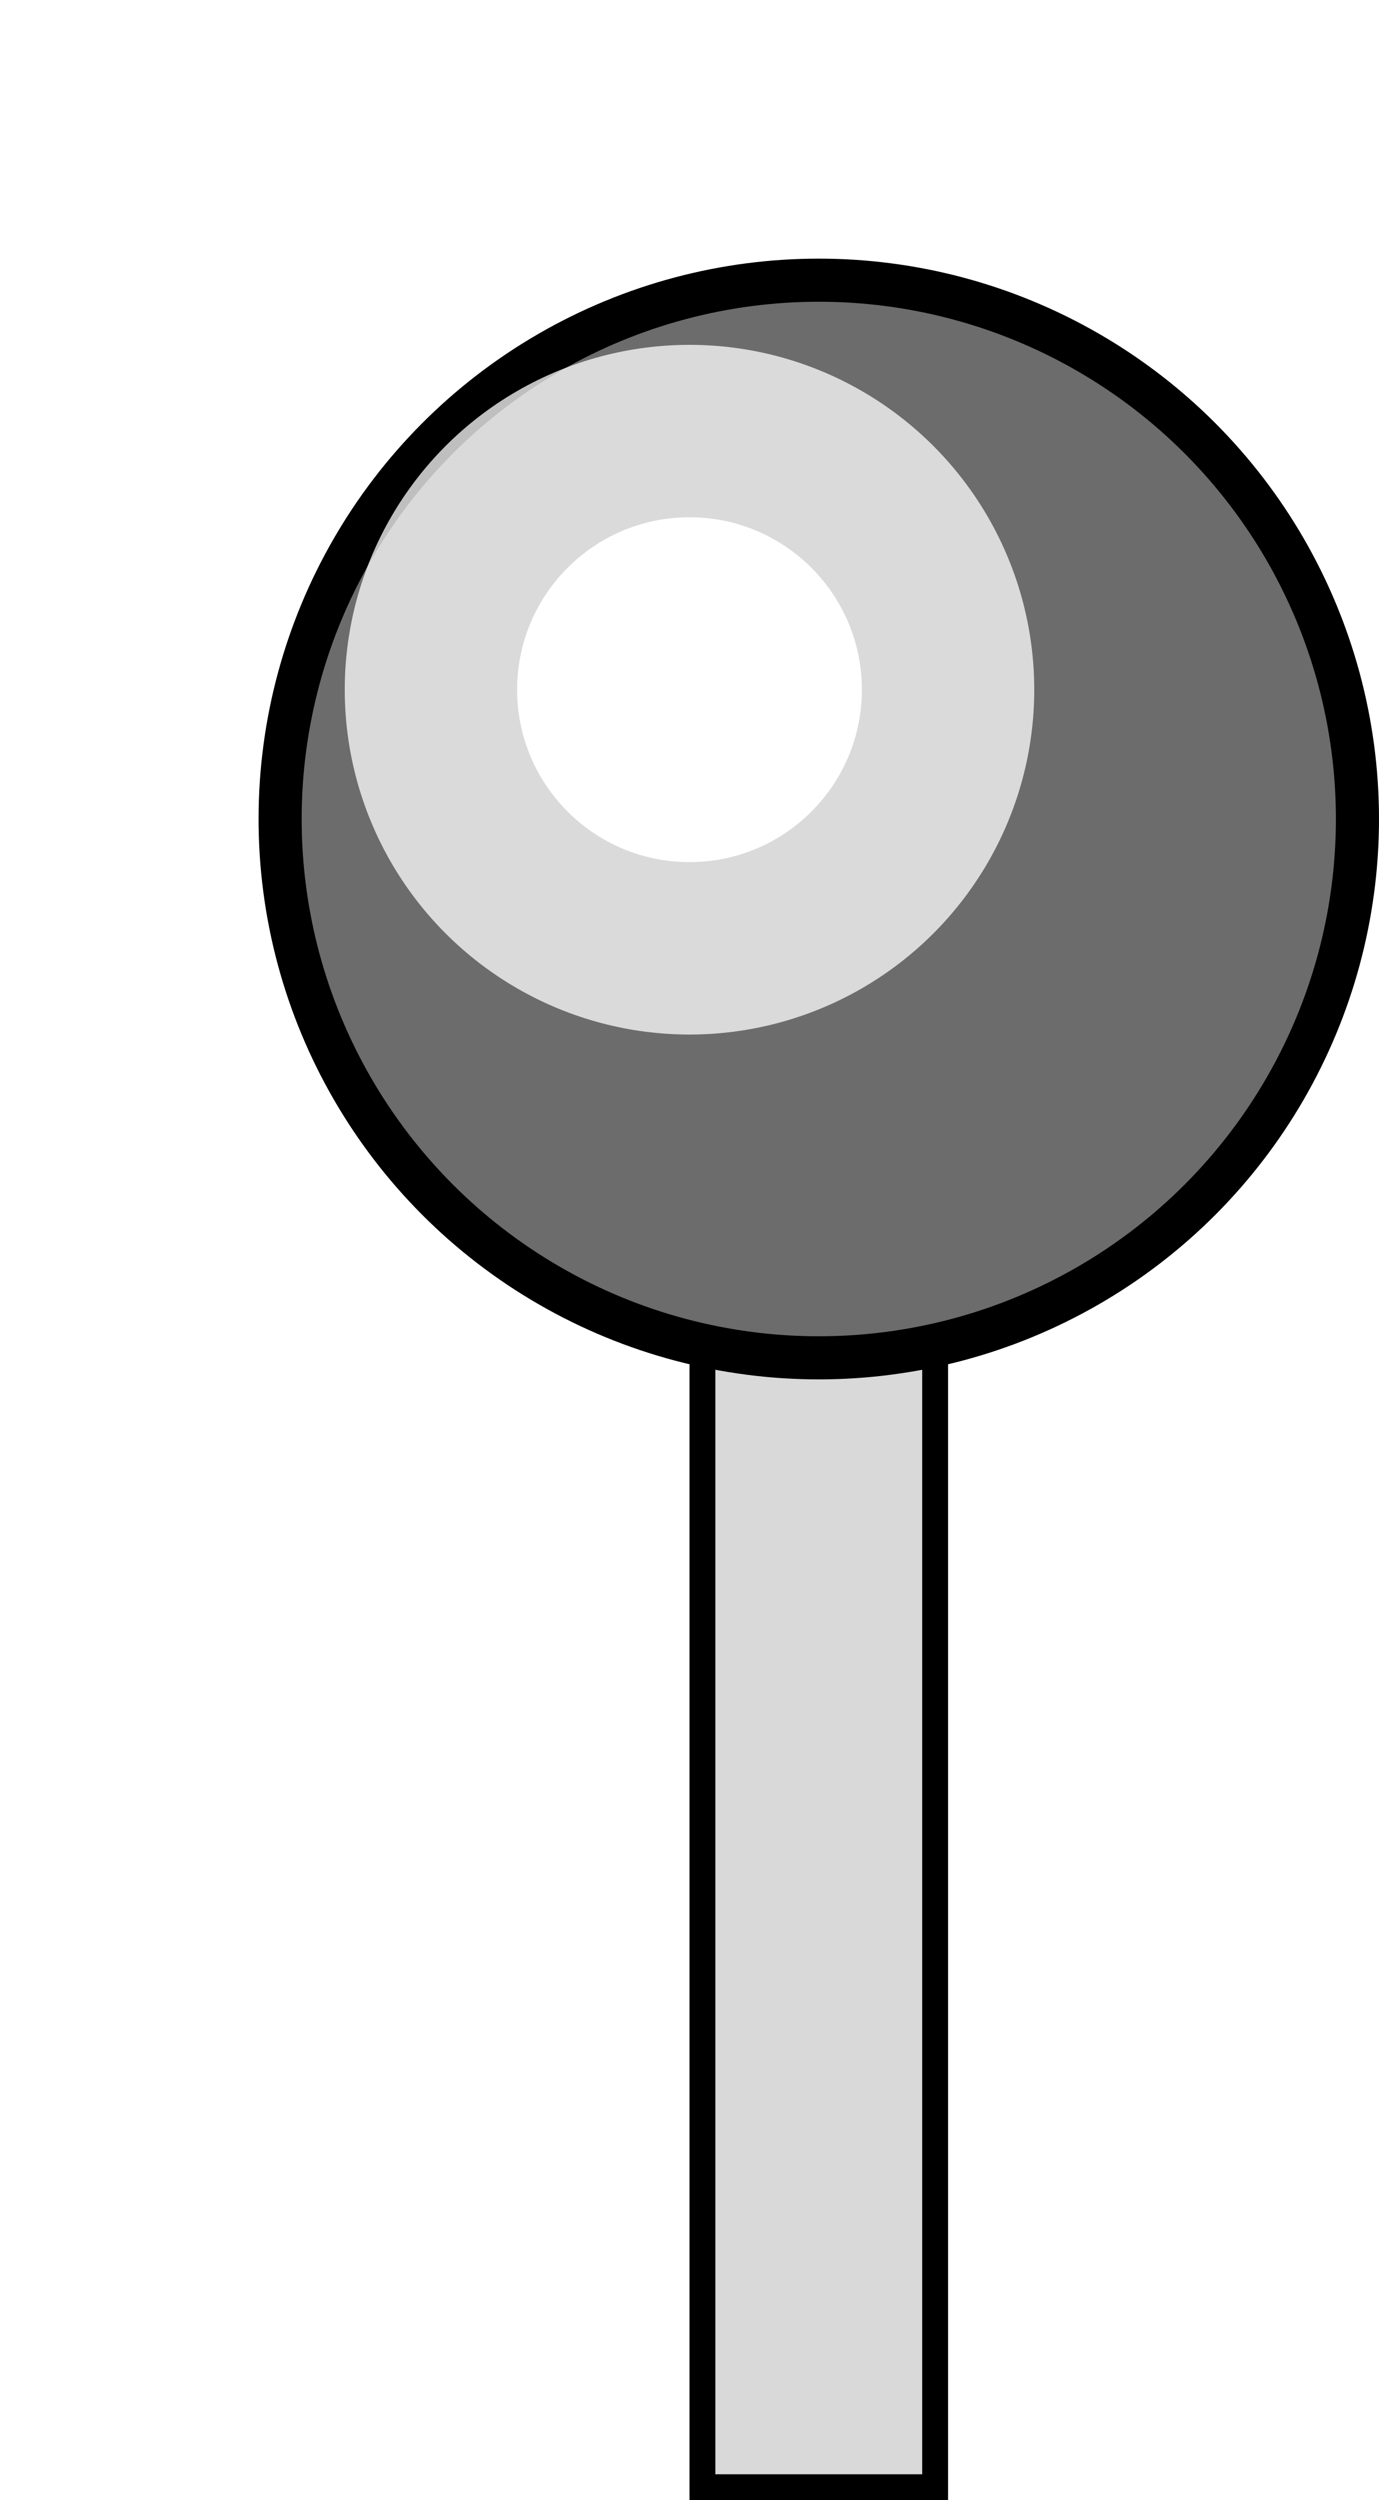
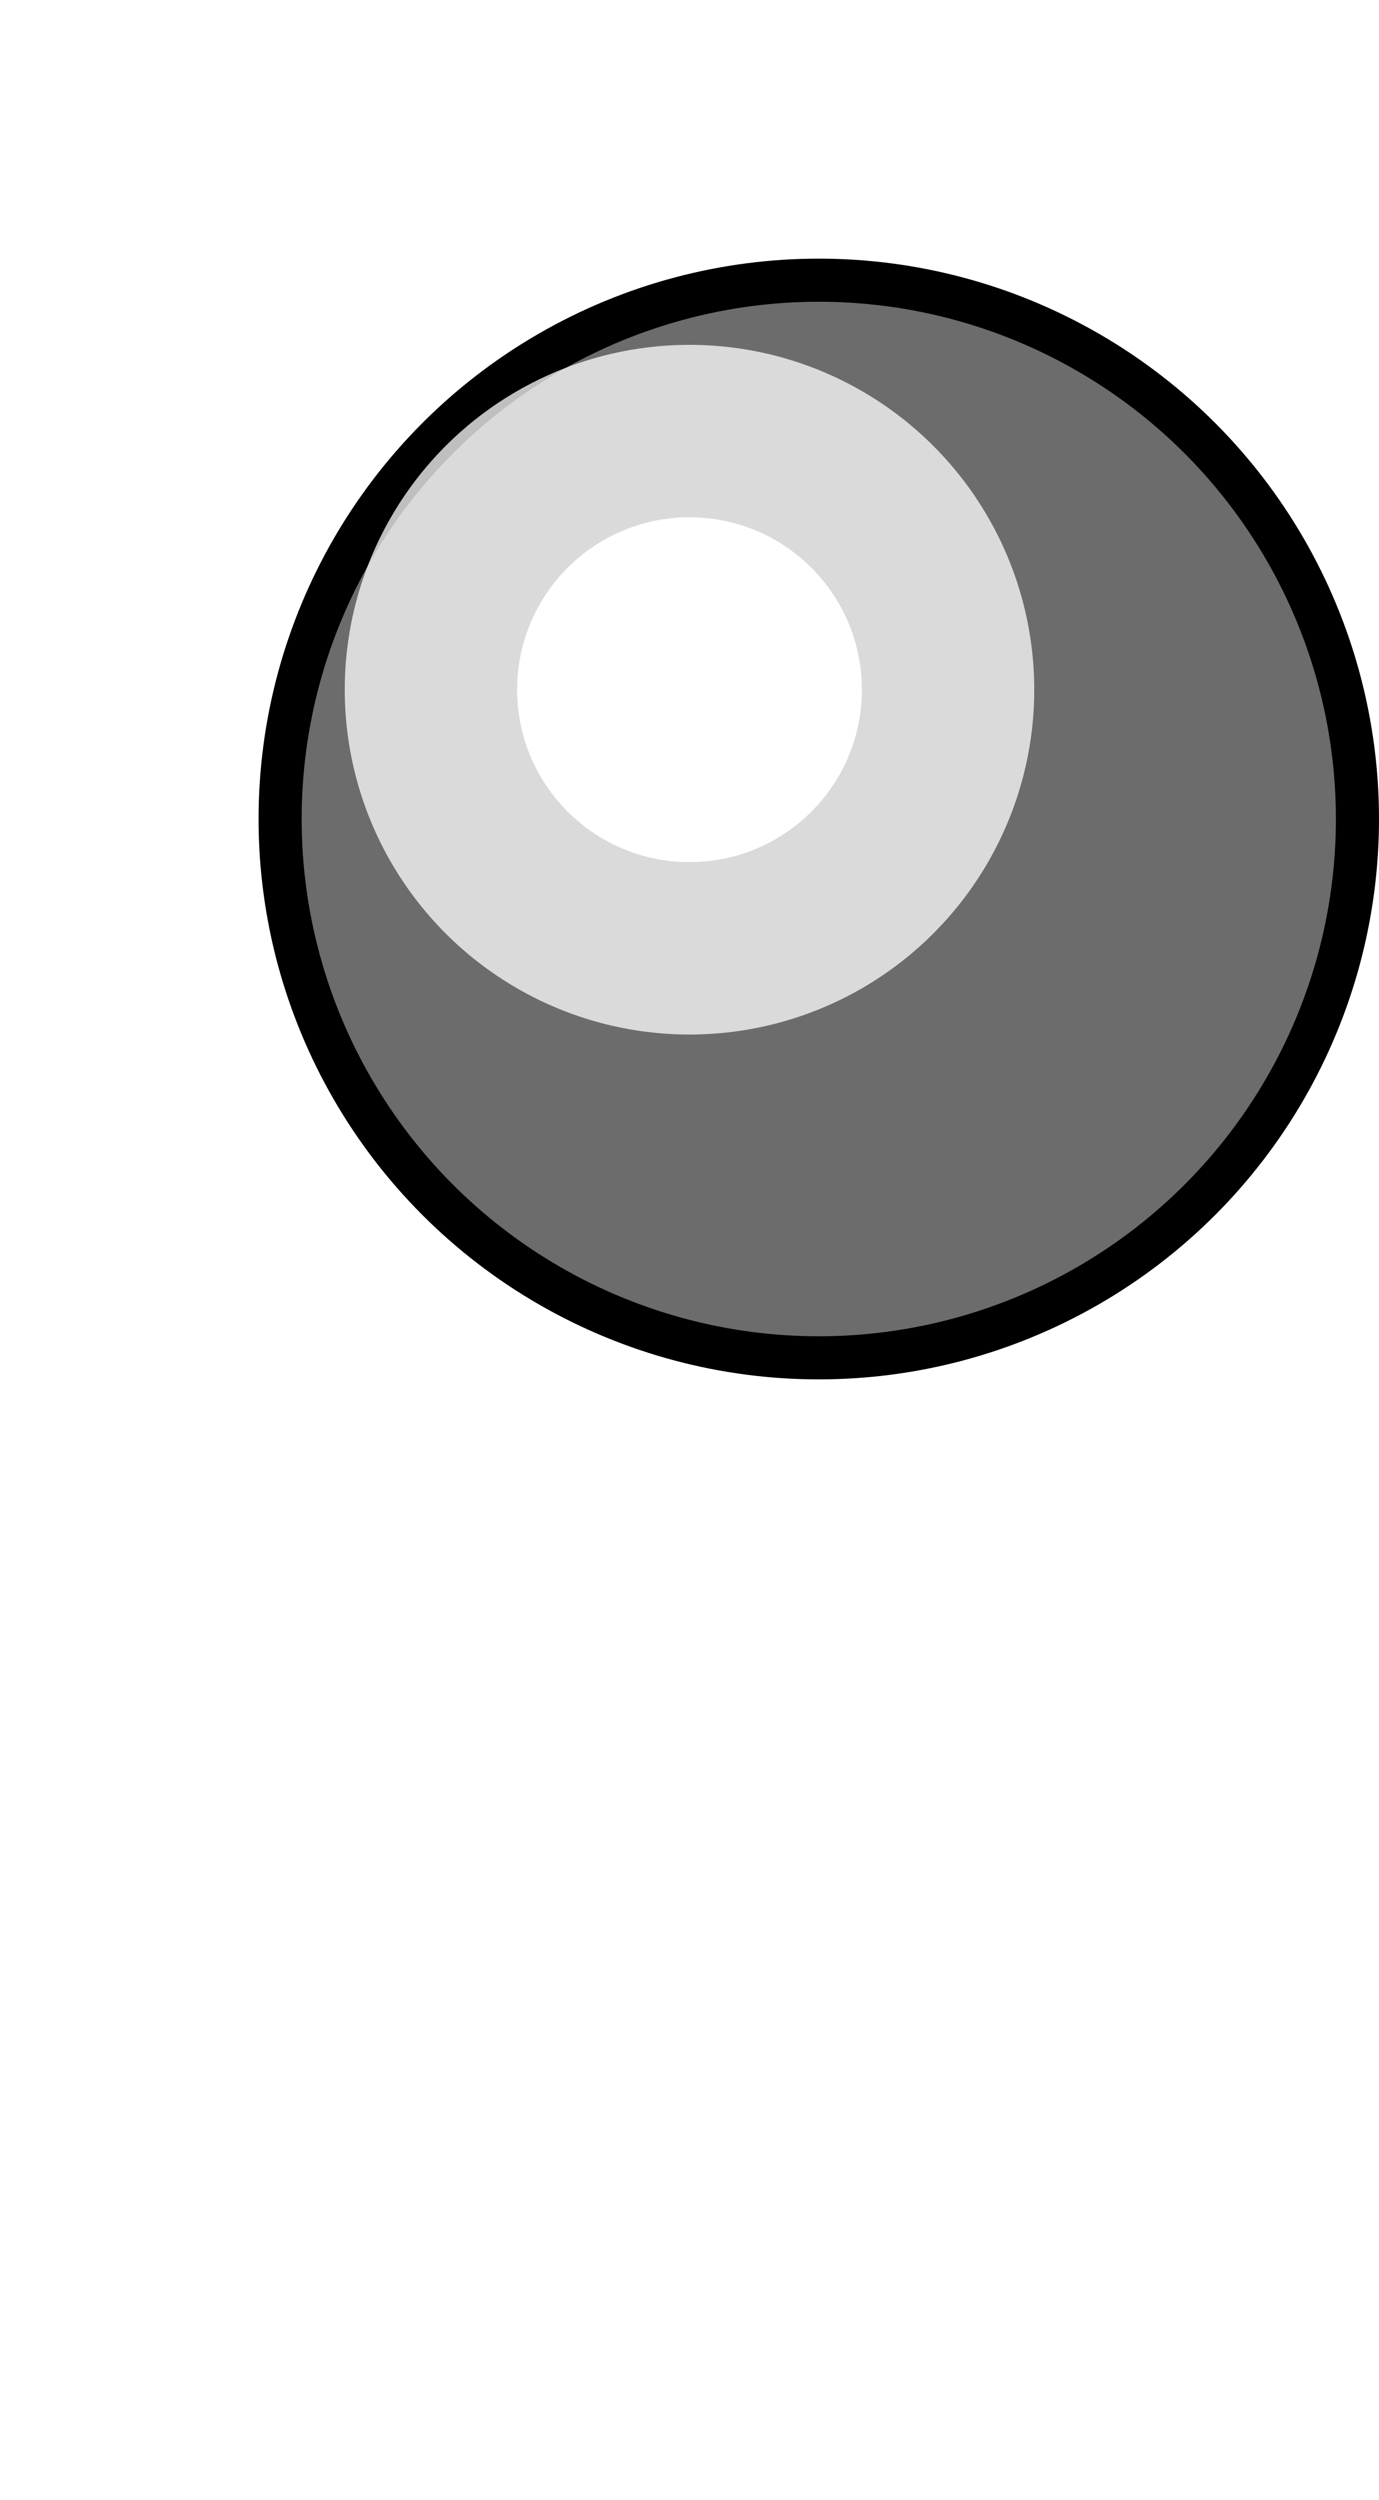
<svg xmlns="http://www.w3.org/2000/svg" width="16" height="29" viewBox="0 0 16 29" fill="none">
-   <rect x="8.15" y="11.15" width="2.7" height="17.7" fill="#D9D9D9" stroke="black" stroke-width="0.3" />
  <circle cx="9.5" cy="9.5" r="6.25" fill="#6C6C6C" stroke="black" stroke-width="0.5" />
  <g opacity="0.75" filter="url(#filter0_f_502_32)">
    <circle cx="8" cy="8" r="4" fill="white" />
  </g>
  <g filter="url(#filter1_f_502_32)">
    <circle cx="8" cy="8" r="2" fill="white" />
  </g>
  <defs>
    <filter id="filter0_f_502_32" x="0" y="0" width="16" height="16" filterUnits="userSpaceOnUse" color-interpolation-filters="sRGB">
      <feFlood flood-opacity="0" result="BackgroundImageFix" />
      <feBlend mode="normal" in="SourceGraphic" in2="BackgroundImageFix" result="shape" />
      <feGaussianBlur stdDeviation="2" result="effect1_foregroundBlur_502_32" />
    </filter>
    <filter id="filter1_f_502_32" x="2" y="2" width="12" height="12" filterUnits="userSpaceOnUse" color-interpolation-filters="sRGB">
      <feFlood flood-opacity="0" result="BackgroundImageFix" />
      <feBlend mode="normal" in="SourceGraphic" in2="BackgroundImageFix" result="shape" />
      <feGaussianBlur stdDeviation="2" result="effect1_foregroundBlur_502_32" />
    </filter>
  </defs>
</svg>